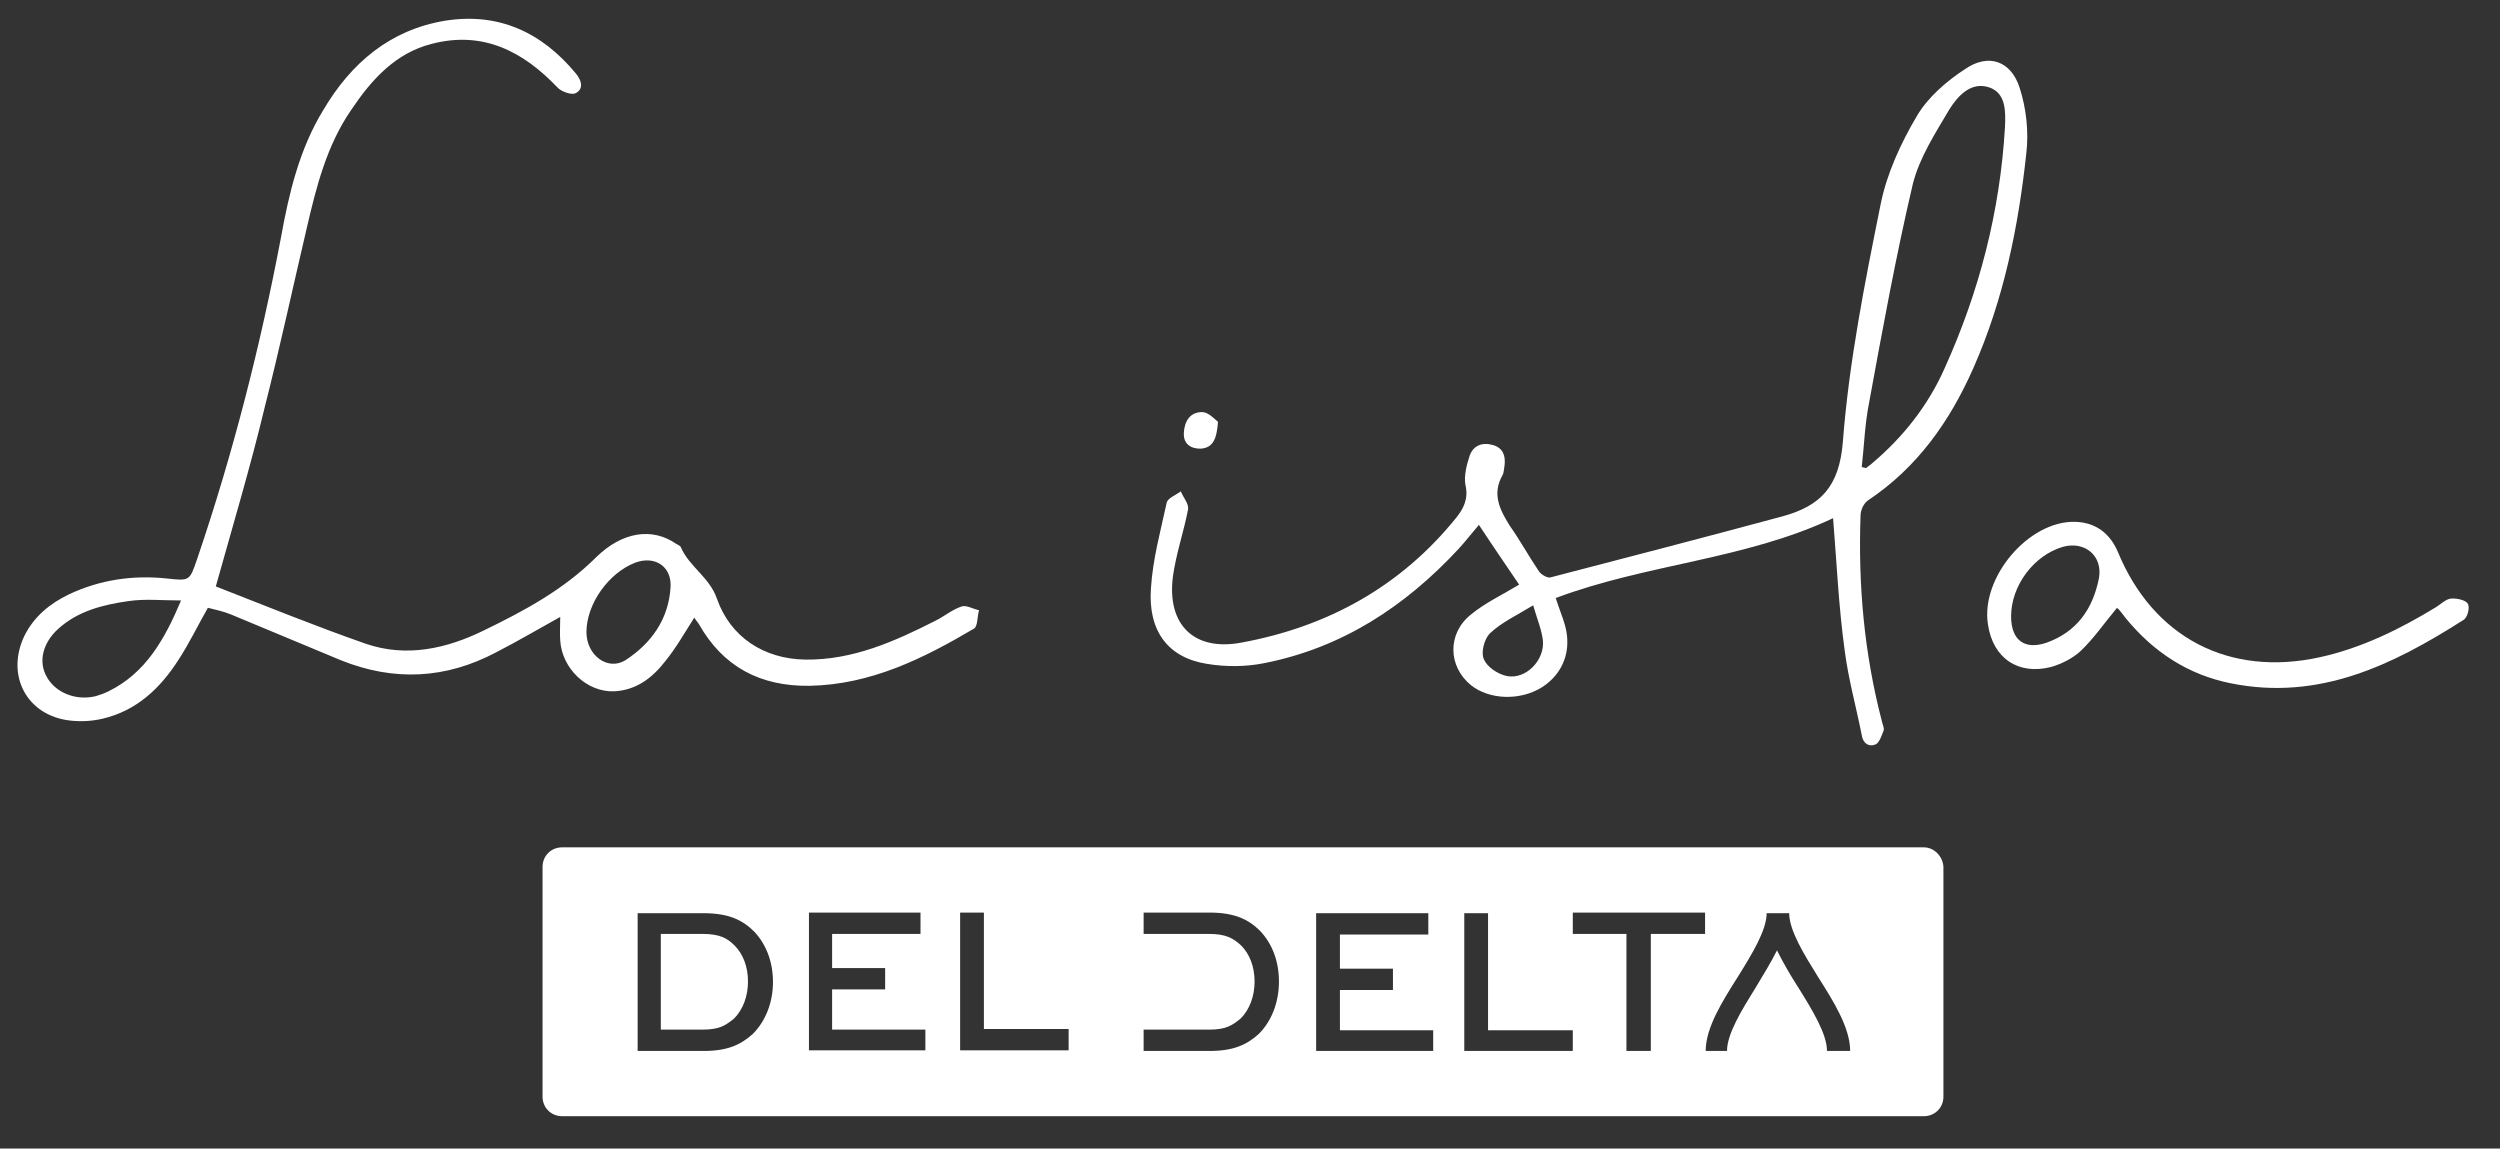
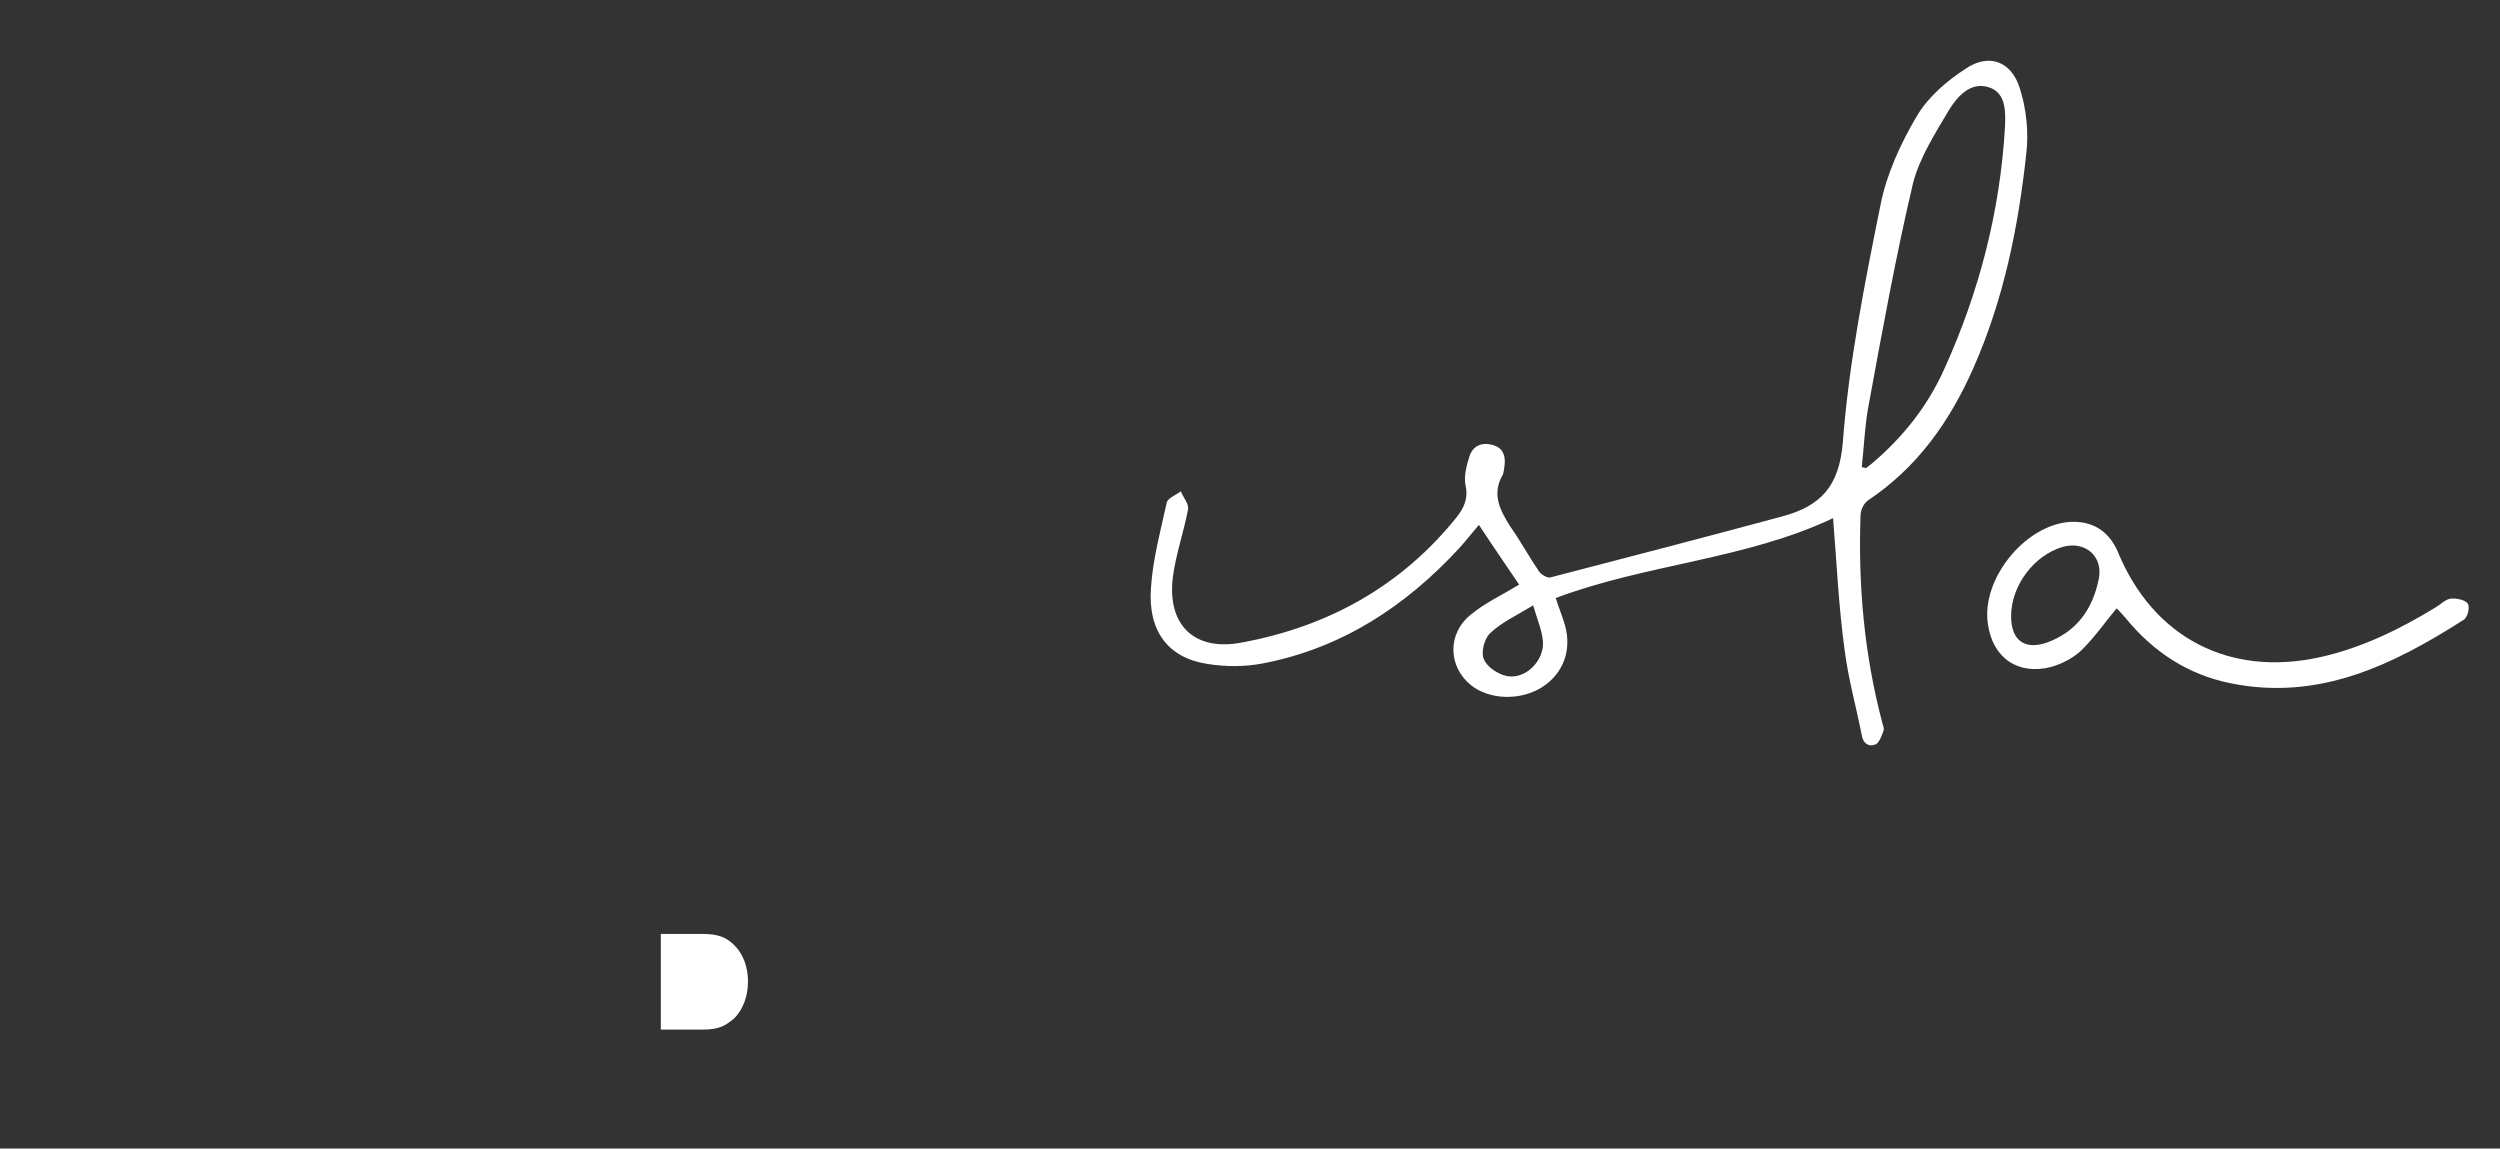
<svg xmlns="http://www.w3.org/2000/svg" version="1.1" id="Layer_1" x="0px" y="0px" viewBox="0 0 410.1 188.4" style="enable-background:new 0 0 410.1 188.4;" xml:space="preserve">
  <rect x="0" y="0" width="410.1" height="188.4" fill="#333333" stroke="none" />
  <style type="text/css">
	.st0{fill:#FFFFFF;}
</style>
  <g>
    <g>
      <g>
        <g>
          <path class="st0" d="M300.7,85c-14.4,6.8-30.6,7.5-45.5,13.1c0.5,1.6,1.1,3,1.5,4.4c1.2,4.2-0.3,8-3.7,10.2      c-3.6,2.3-8.7,2.1-11.7-0.3c-3.8-3.1-3.9-8.5,0-11.6c2.3-1.9,5.1-3.2,7.9-4.9c-2.1-3.1-4.3-6.3-6.6-9.8      c-1.2,1.4-2.2,2.7-3.3,3.9c-8.8,9.5-19.2,16.3-32,18.8c-3,0.6-6.3,0.6-9.3,0.1c-6.4-1-9.7-5.4-9.2-12.4      c0.3-4.8,1.6-9.5,2.6-14.1c0.2-0.7,1.5-1.2,2.3-1.8c0.4,1,1.3,2,1.2,2.9c-0.7,3.7-2,7.4-2.5,11.1c-1,7.9,3.5,12.3,11.3,10.8      c14.1-2.6,26.1-9.2,35.2-20.5c1.2-1.5,2-3.1,1.5-5.3c-0.3-1.5,0.2-3.4,0.7-4.9c0.6-1.6,2-2.2,3.8-1.7c1.7,0.5,2.1,1.8,1.9,3.4      c-0.1,0.5-0.1,1.1-0.3,1.5c-1.8,3.1-0.5,5.7,1.2,8.4c1.7,2.4,3.1,5,4.8,7.5c0.4,0.5,1.4,1.1,1.9,0.9c12.7-3.3,25.4-6.6,38-10      c6.2-1.7,9.3-4.8,9.9-12.2c1-13.1,3.6-26.1,6.2-39c1-5,3.3-10,5.9-14.4c1.8-3.1,4.9-5.8,8-7.8c3.8-2.6,7.5-1.3,8.9,3.1      c1.1,3.4,1.5,7.2,1.1,10.7c-1.3,12.1-3.7,24-8.7,35.3c-3.9,8.8-9.2,16.3-17.3,21.7c-0.7,0.5-1.2,1.6-1.2,2.5      c-0.4,11.4,0.6,22.6,3.5,33.7c0.1,0.5,0.4,1.1,0.3,1.5c-0.3,0.8-0.7,2-1.3,2.3c-1.2,0.5-2.1-0.2-2.3-1.5      c-0.9-4.6-2.2-9.2-2.8-13.9C301.6,99.4,301.3,92.4,300.7,85z M305.4,76.6c0.2,0.1,0.5,0.1,0.7,0.2c0.3-0.3,0.7-0.5,1-0.8      c5.1-4.3,9.2-9.5,11.9-15.6c5.7-12.6,9.1-25.8,9.9-39.6c0.1-2.5,0.2-5.6-2.7-6.5c-2.9-0.9-5,1.4-6.4,3.6      c-2.3,3.9-4.9,7.9-6,12.2c-2.8,11.9-5,24-7.2,36C305.9,69.6,305.8,73.1,305.4,76.6z M251.5,99.3c-2.8,1.7-5.2,2.8-7.1,4.6      c-0.9,0.9-1.5,3.1-1,4.2c0.5,1.3,2.3,2.5,3.8,2.8c3.1,0.6,6.2-2.6,5.9-5.8C252.9,103.3,252.2,101.7,251.5,99.3z" />
        </g>
        <g>
-           <path class="st0" d="M35.4,96.2c8.2,3.2,16.3,6.5,24.6,9.4c6.7,2.3,13.3,0.8,19.4-2.2c6.6-3.2,13.1-6.7,18.4-12      c4.3-4.2,9.2-4.9,13.1-2.2c0.3,0.2,0.7,0.3,0.8,0.6c1.4,3.2,4.7,4.9,5.9,8.4c2.2,6.3,7.7,9.9,14.5,10c7.8,0.1,14.7-3,21.4-6.4      c1.4-0.7,2.7-1.8,4.2-2.3c0.8-0.3,1.9,0.4,2.9,0.6c-0.3,1-0.2,2.6-0.8,3c-8.3,4.9-16.9,9.2-27,9.4c-8.1,0.1-14.2-3.1-18.2-10.2      c-0.2-0.3-0.5-0.6-0.7-1c-1.6,2.5-3,5-4.8,7.2c-2.1,2.7-4.7,4.7-8.3,4.9c-4.5,0.2-8.6-3.7-8.9-8.3c-0.1-1.2,0-2.5,0-3.9      c-3.6,2-7,4-10.5,5.8c-8.3,4.4-16.8,4.8-25.5,1.3c-6-2.5-12-5-18-7.5c-1.2-0.5-2.6-0.8-3.8-1.1c-1.7,3-3.1,5.9-4.8,8.5      c-3,4.7-6.9,8.4-12.5,9.7c-1.7,0.4-3.5,0.5-5.3,0.3c-7.1-0.8-10.6-7.4-7.5-13.9c1.6-3.2,4.2-5.3,7.3-6.8      c5.1-2.4,10.5-3.2,16.1-2.6c3.7,0.4,3.7,0.4,4.9-3.1c5.9-17.3,10.4-35,13.8-52.9c1.3-7.2,3-14.4,6.9-20.8      C57.6,10.3,64,4.9,73,3.4c8.8-1.4,15.9,1.9,21.5,8.7c0.9,1.1,1.3,2.5-0.1,3.2c-0.6,0.3-2.2-0.2-2.9-0.9      c-5.7-6-12.3-9.4-20.7-7.2c-5.9,1.5-9.8,5.8-13.1,10.7c-4.1,5.9-5.8,12.7-7.4,19.6c-2.3,9.8-4.4,19.6-6.9,29.4      C41.1,76.5,38.2,86.2,35.4,96.2z M29.7,98.5c-3.1,0-5.9-0.3-8.6,0.1c-4.2,0.6-8.3,1.6-11.6,4.6c-2.5,2.3-3.2,5.3-1.9,7.7      c1.4,2.7,4.8,4.1,8.1,3.3c0.7-0.2,1.5-0.5,2.1-0.8C23.9,110.4,27,104.9,29.7,98.5z M96.2,103.7c0,3.8,3.5,6.4,6.4,4.6      c4.3-2.8,7.1-6.8,7.4-12c0.2-3.4-2.6-5.2-5.8-4C99.8,94,96.2,99.1,96.2,103.7z" />
+           </g>
+         <g>
+           <path class="st0" d="M347.2,99.8c-2,2.4-3.7,4.9-5.9,7c-1.3,1.2-3.1,2.1-4.8,2.6c-5.4,1.4-9.6-1.4-10.4-7      c-1.2-7.7,6.7-17,14.3-16.8c3.4,0.1,5.7,1.9,7,4.9c5.8,14.1,18.3,20.6,33.2,17.3c6.8-1.5,13.1-4.6,19-8.2      c0.8-0.5,1.6-1.3,2.4-1.4c0.9-0.1,2.4,0.2,2.8,0.8c0.4,0.6,0,2.3-0.7,2.7c-11.6,7.4-23.7,13.3-38.1,10.4      c-7.1-1.4-12.8-5.2-17.3-10.7C347.3,99.8,347.1,99.7,347.2,99.8z M329.9,101.1c0,3.9,2.2,5.6,5.9,4.3      c4.9-1.8,7.5-5.5,8.5-10.5c0.7-3.7-2.3-6.2-5.9-5.2C333.6,91.1,329.9,96.1,329.9,101.1z" />
        </g>
        <g>
-           <path class="st0" d="M347.2,99.8c-2,2.4-3.7,4.9-5.9,7c-1.3,1.2-3.1,2.1-4.8,2.6c-5.4,1.4-9.6-1.4-10.4-7      c-1.2-7.7,6.7-17,14.3-16.8c3.4,0.1,5.7,1.9,7,4.9c5.8,14.1,18.3,20.6,33.2,17.3c6.8-1.5,13.1-4.6,19-8.2      c0.8-0.5,1.6-1.3,2.4-1.4c0.9-0.1,2.4,0.2,2.8,0.8c0.4,0.6,0,2.3-0.7,2.7c-11.6,7.4-23.7,13.3-38.1,10.4      c-7.1-1.4-12.8-5.2-17.3-10.7c-0.4-0.5-0.8-1.1-1.3-1.6C347.3,99.8,347.1,99.7,347.2,99.8z M329.9,101.1c0,3.9,2.2,5.6,5.9,4.3      c4.9-1.8,7.5-5.5,8.5-10.5c0.7-3.7-2.3-6.2-5.9-5.2C333.6,91.1,329.9,96.1,329.9,101.1z" />
-         </g>
-         <g>
-           <path class="st0" d="M199.8,69.2c-0.2,2.6-0.7,4.3-2.9,4.4c-1.6,0-2.8-0.8-2.7-2.6c0.1-1.9,1-3.4,3-3.4      C198.2,67.6,199.2,68.7,199.8,69.2z" />
-         </g>
+           </g>
      </g>
    </g>
    <g>
      <g>
-         <path class="st0" d="M315.6,139H92.2c-1.8,0-3.2,1.4-3.2,3.2v37.7c0,1.8,1.4,3.2,3.2,3.2h223.4c1.8,0,3.2-1.4,3.2-3.2v-37.7     C318.7,140.5,317.3,139,315.6,139z M123.5,169.6c-1.9,1.7-4,2.8-8.1,2.8h-10.8v-22.6h10.8c4.1,0,6.4,1.1,8.3,3     c2,2.1,3.1,5,3.1,8.3C126.8,164.4,125.6,167.5,123.5,169.6z M151.9,172.3h-19.2v-22.6h18.3v3.5h-14.5v5.6h8.7v3.5h-8.7v6.6h15.3     V172.3z M175.2,172.3h-17.7v-22.6h3.9v19.1h13.9V172.3z M206.5,169.6c-1.9,1.7-4,2.8-8.1,2.8h-10.8v-3.5h10.7     c2.9,0,3.8-0.7,5.2-1.8c1.5-1.5,2.3-3.7,2.3-6.1c0-2.4-0.8-4.5-2.2-5.9c-1.3-1.2-2.5-1.9-5.3-1.9h-10.7v-3.5h10.8     c4.1,0,6.4,1.1,8.3,3c2,2.1,3.1,5,3.1,8.3C209.8,164.4,208.6,167.5,206.5,169.6z M235.1,172.4h-19.2v-22.6h18.4v3.5h-14.5v5.6     h8.7v3.5h-8.7v6.6h15.3V172.4z M258,172.4h-17.8v-22.6h3.9v19.2H258V172.4z M270.7,172.4h-3.9v-19.2H258v-3.5h21.7v3.5h-8.9     V172.4z M299.7,172.4c0-2.8-2.4-6.7-4.7-10.4c-1.3-2-2.5-4.1-3.5-6.1c-1,2-2.3,4.1-3.5,6.1c-2.3,3.7-4.7,7.6-4.7,10.4h-3.5     c0-3.8,2.7-8.1,5.3-12.2c2.3-3.7,4.7-7.6,4.7-10.4h0.1h3.5h0.1c0,2.8,2.4,6.7,4.7,10.4c2.6,4.1,5.3,8.4,5.3,12.2H299.7z" />
-       </g>
+         </g>
      <g>
        <path class="st0" d="M115.2,153.2h-6.8v15.7h6.8c2.9,0,3.8-0.7,5.2-1.8c1.5-1.5,2.3-3.7,2.3-6.1c0-2.4-0.8-4.5-2.2-5.9     C119.3,153.9,118.1,153.2,115.2,153.2z" />
      </g>
    </g>
  </g>
</svg>